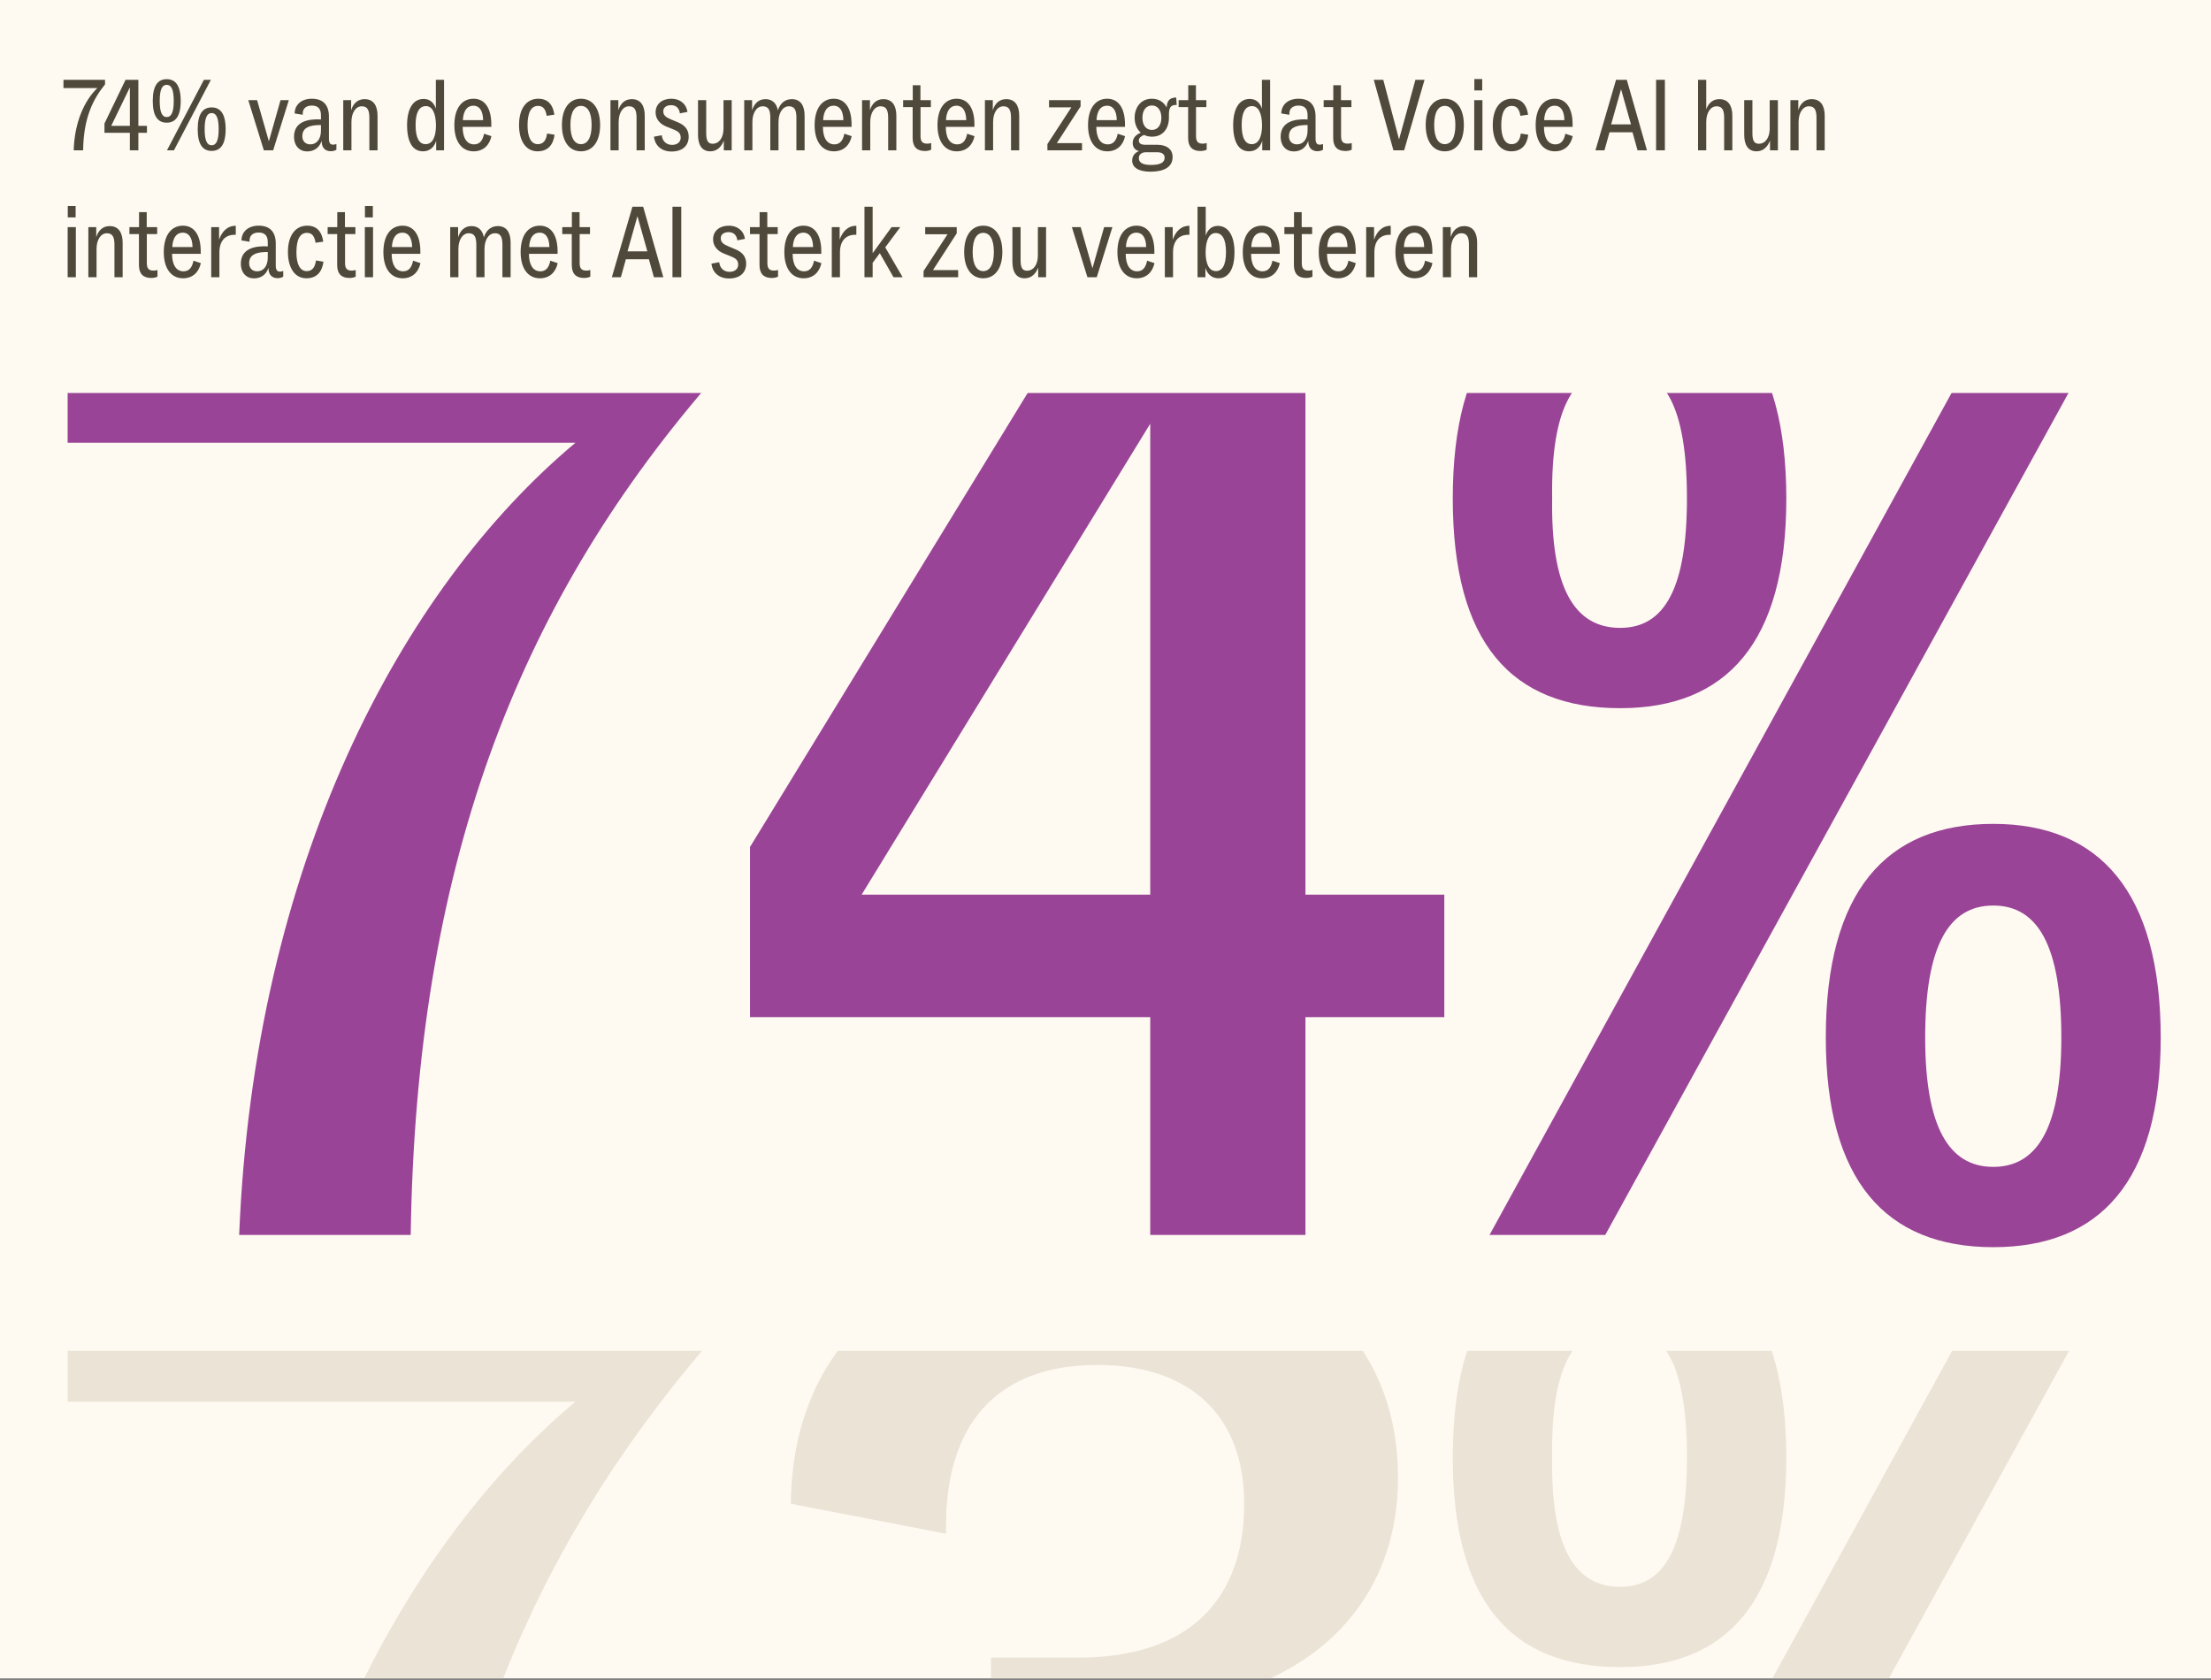
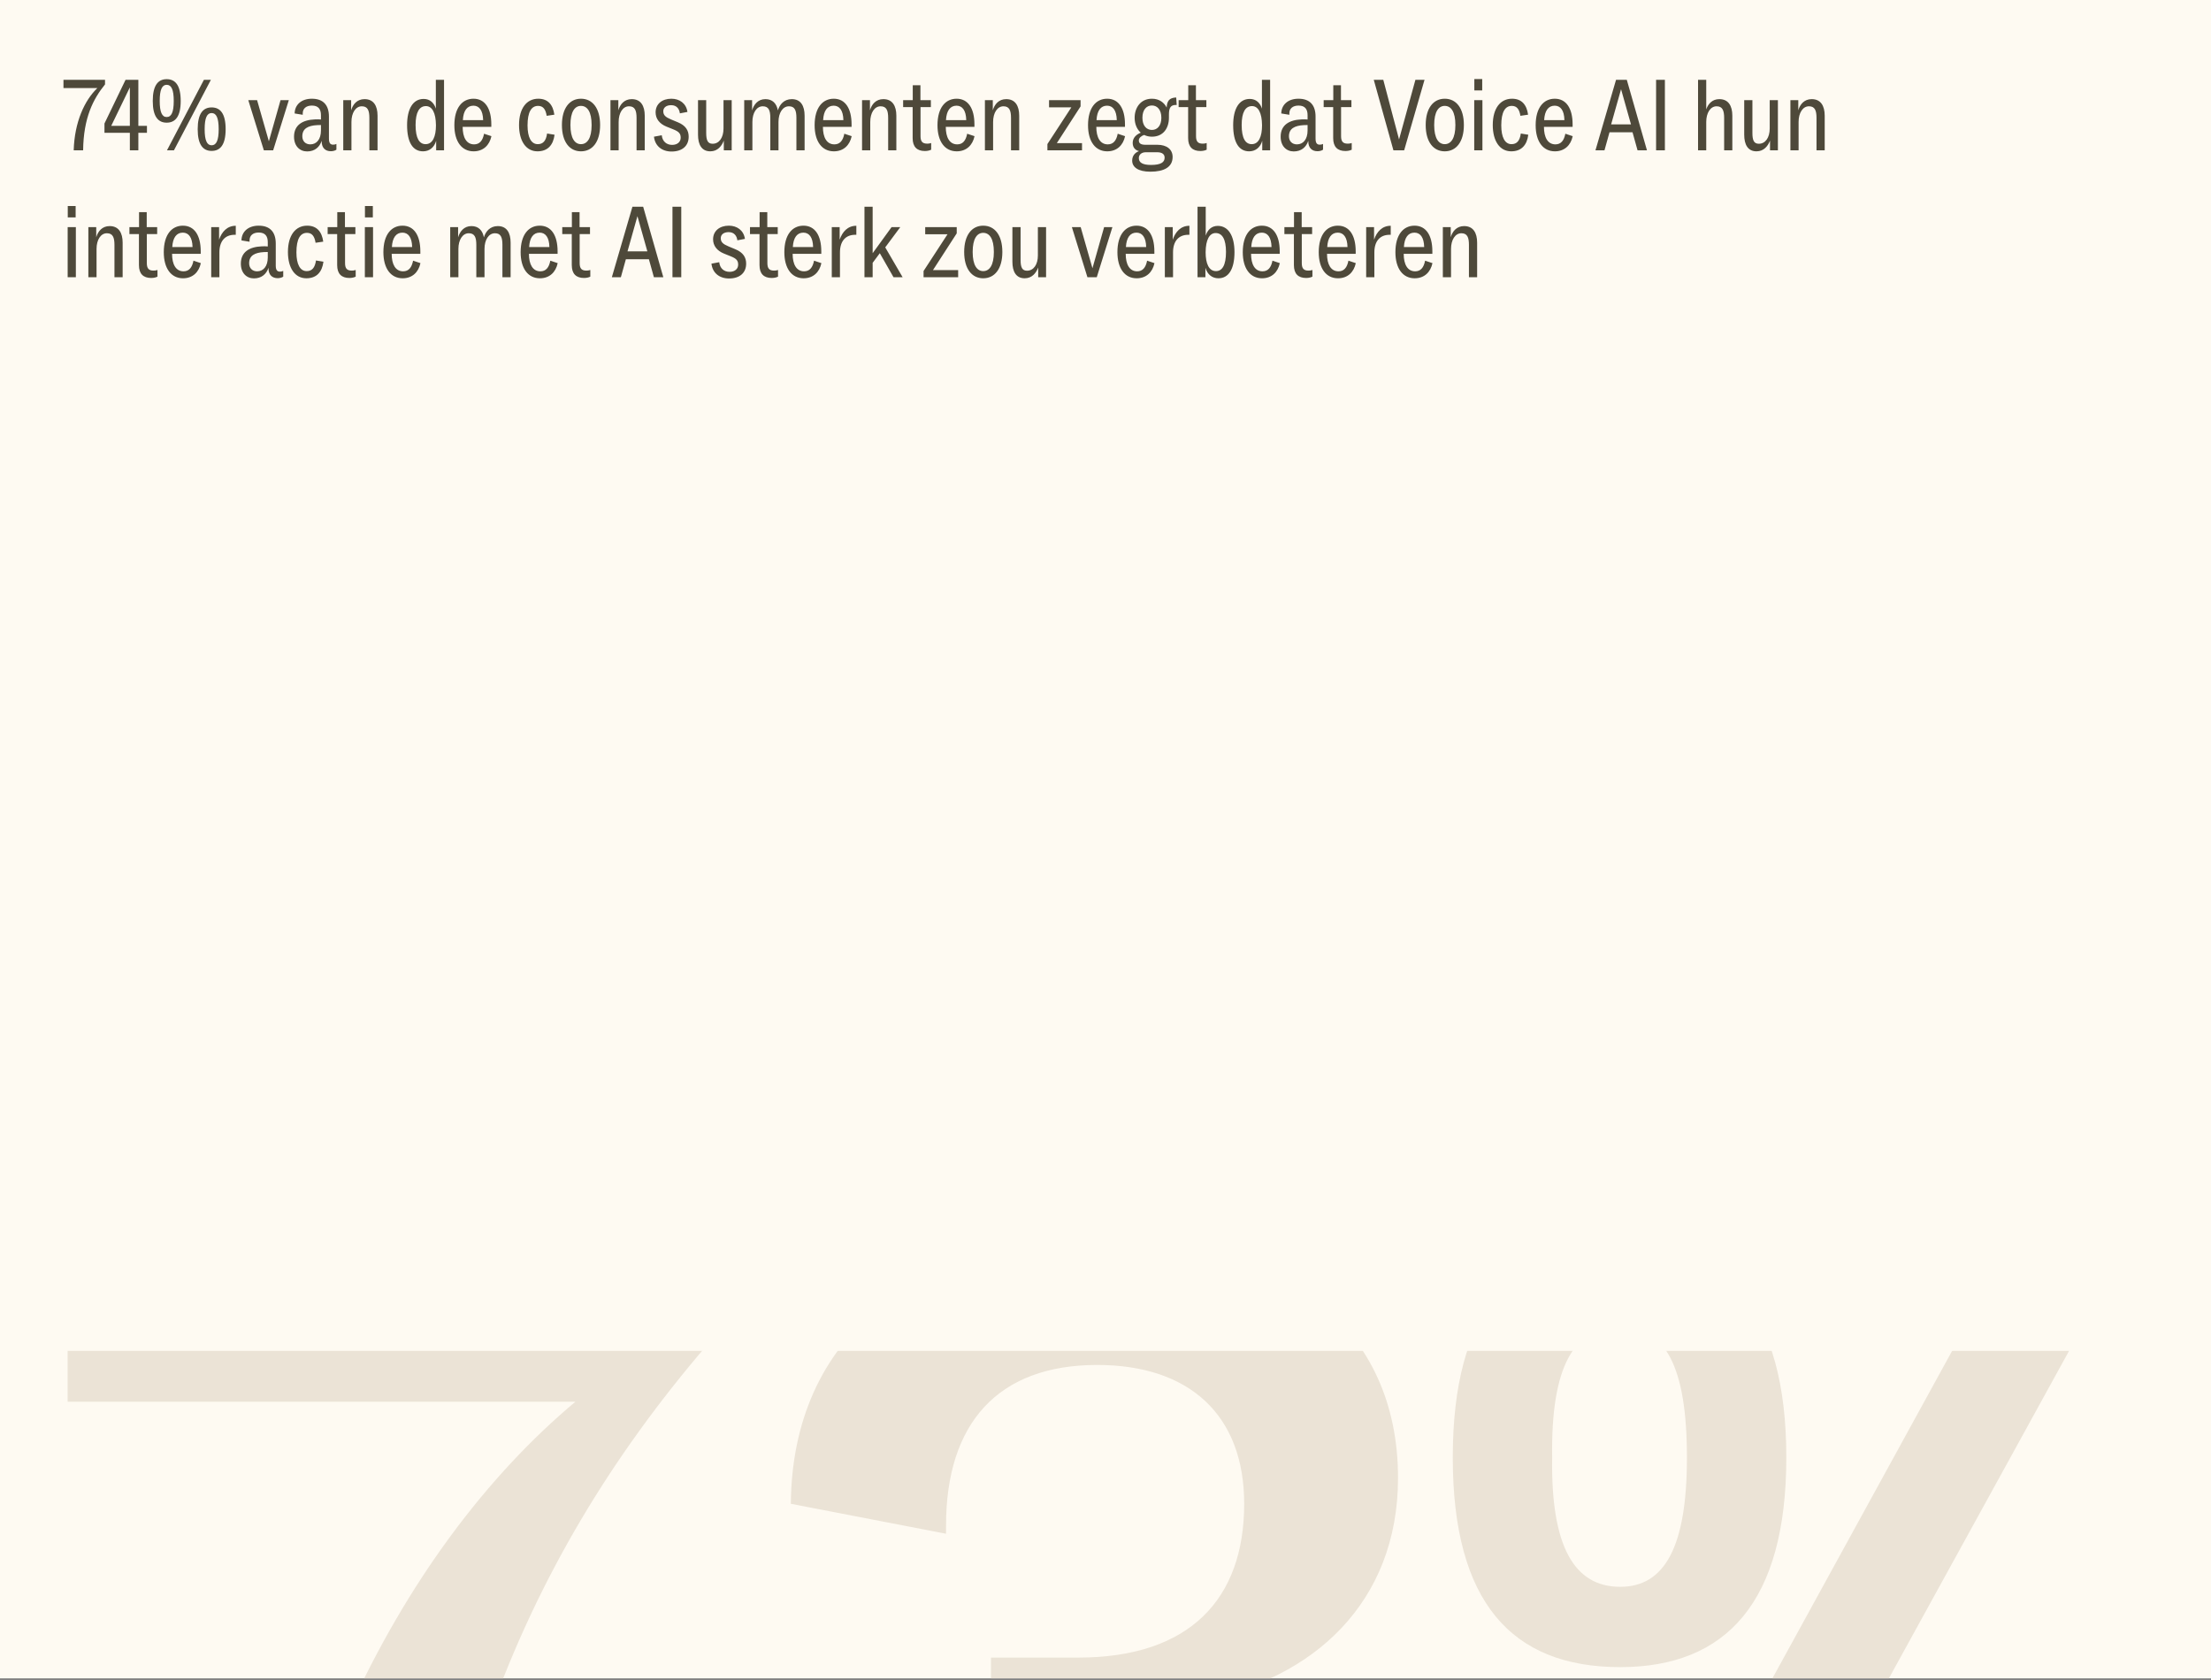
<svg xmlns="http://www.w3.org/2000/svg" width="296" height="225" viewBox="0 0 296 225" fill="none">
  <rect x="0" y="0" width="296" height="225" fill="#808080" stroke="none" />
  <g clip-path="url(#clip0_10555_3178)">
    <rect width="296" height="224.741" fill="#FEFAF2" />
    <path d="M9.054 187.695V168.193H94.716V180.04C69.018 209.931 55.713 244.742 54.984 293.77H32.019C34.024 244.378 53.526 207.379 77.037 187.695H9.054ZM160.916 227.61C180.783 230.708 190.625 243.102 190.625 259.87C190.625 283.017 174.039 295.957 147.794 295.957C120.637 295.957 104.234 282.105 103.869 257.5L124.829 253.855V254.949C124.829 270.441 133.577 279.007 147.976 279.007C162.01 279.007 169.665 271.17 169.665 258.594C169.665 246.2 162.374 238.181 145.789 238.181H132.666V221.96H144.331C159.276 221.96 166.566 214.123 166.566 201.365C166.566 189.518 159.276 182.774 146.882 182.774C133.577 182.774 126.652 190.611 126.652 204.281V205.374L105.874 201.365C106.056 179.129 122.277 166.006 148.158 166.006C172.216 166.006 187.162 178.035 187.162 197.902C187.162 214.669 175.679 224.876 160.916 227.61ZM216.91 223.236C202.329 223.236 194.492 214.487 194.492 195.168C194.492 175.666 202.329 166.735 216.91 166.735C231.126 166.735 239.145 175.666 239.145 195.168C239.145 214.487 231.126 223.236 216.91 223.236ZM214.905 293.77H199.413L268.307 168.193H283.981L214.905 293.77ZM216.91 212.482C222.924 212.482 225.84 207.015 225.84 195.168C225.84 182.956 222.924 177.671 216.91 177.671C210.713 177.671 207.615 182.956 207.797 195.168C207.615 207.015 210.713 212.482 216.91 212.482ZM266.849 295.41C252.45 295.41 244.431 286.48 244.431 267.342C244.431 247.841 252.45 238.728 266.849 238.728C281.065 238.728 289.267 247.841 289.267 267.342C289.267 286.662 281.065 295.41 266.849 295.41ZM266.849 284.657C272.863 284.657 275.962 279.189 275.962 267.342C275.962 255.131 272.863 249.663 266.849 249.663C260.834 249.663 257.736 255.131 257.736 267.342C257.736 279.189 260.834 284.657 266.849 284.657Z" fill="#EBE3D6" />
    <rect width="296" height="180.889" transform="matrix(1 0 0 -1 0 180.889)" fill="#FEFAF2" />
-     <path d="M9.054 59.288V39.786H94.716V51.633C69.018 81.523 55.713 116.335 54.984 165.363H32.019C34.024 115.971 53.526 78.972 77.037 59.288H9.054ZM174.768 39.786V119.798H193.358V136.201H174.768V165.363H153.99V136.201H100.406V113.419L145.424 39.786H174.768ZM153.99 56.736L115.351 119.798H153.99V56.736ZM216.91 94.829C202.329 94.829 194.492 86.08 194.492 66.76C194.492 47.259 202.329 38.328 216.91 38.328C231.126 38.328 239.145 47.259 239.145 66.76C239.145 86.08 231.126 94.829 216.91 94.829ZM214.905 165.363H199.413L268.307 39.786H283.981L214.905 165.363ZM216.91 84.075C222.924 84.075 225.84 78.607 225.84 66.76C225.84 54.549 222.924 49.264 216.91 49.264C210.713 49.264 207.615 54.549 207.797 66.76C207.615 78.607 210.713 84.075 216.91 84.075ZM266.849 167.003C252.45 167.003 244.431 158.072 244.431 138.935C244.431 119.433 252.45 110.32 266.849 110.32C281.065 110.32 289.267 119.433 289.267 138.935C289.267 158.255 281.065 167.003 266.849 167.003ZM266.849 156.25C272.863 156.25 275.962 150.782 275.962 138.935C275.962 126.724 272.863 121.256 266.849 121.256C260.834 121.256 257.736 126.724 257.736 138.935C257.736 150.782 260.834 156.25 266.849 156.25Z" fill="#9A4497" />
    <rect width="296" height="52.622" transform="matrix(1 0 0 -1 0 52.622)" fill="#FEFAF2" />
    <path d="M8.497 11.794V10.684H14.06V11.301C12.485 13.247 11.183 15.741 11.128 20.126H9.867C9.977 16.316 11.333 13.425 13.033 11.794H8.497ZM18.522 10.684V16.851H19.673V17.783H18.522V20.126H17.385V17.783H13.986V16.536L16.809 10.684H18.522ZM17.385 11.698L14.891 16.851H17.385V11.698ZM22.314 16.426C21.177 16.426 20.451 15.617 20.451 13.521C20.451 11.41 21.177 10.602 22.314 10.602C23.465 10.602 24.192 11.41 24.192 13.521C24.192 15.617 23.465 16.426 22.314 16.426ZM23.287 20.126H22.355L27.302 10.684H28.234L23.287 20.126ZM21.382 13.521C21.382 15.028 21.698 15.672 22.314 15.672C22.945 15.672 23.26 15.028 23.26 13.521C23.26 12 22.945 11.356 22.314 11.356C21.698 11.356 21.382 12 21.382 13.521ZM28.33 20.208C27.193 20.208 26.466 19.4 26.466 17.303C26.466 15.193 27.193 14.384 28.33 14.384C29.481 14.384 30.208 15.193 30.208 17.303C30.208 19.4 29.481 20.208 28.33 20.208ZM27.398 17.303C27.398 18.81 27.713 19.454 28.33 19.454C28.96 19.454 29.276 18.81 29.276 17.303C29.276 15.782 28.96 15.138 28.33 15.138C27.713 15.138 27.398 15.782 27.398 17.303ZM35.995 18.92L37.557 13.411H38.667L36.57 20.126H35.323L33.24 13.411H34.419L35.995 18.92ZM44.599 19.372C44.749 19.372 44.9 19.345 45.037 19.276V20.044C44.859 20.181 44.53 20.249 44.297 20.249C43.571 20.249 43.064 19.825 43.064 18.92V18.852C42.79 19.701 42.132 20.277 41.118 20.277C40.118 20.277 39.364 19.55 39.364 18.303C39.364 16.714 40.542 16.056 42.16 15.988C42.447 15.974 42.721 15.974 42.968 16.001V15.426C42.968 14.645 42.639 14.137 41.762 14.137C40.981 14.137 40.529 14.535 40.529 15.193V15.371L39.446 15.193C39.46 14.028 40.351 13.219 41.748 13.219C43.27 13.219 44.037 14.069 44.037 15.617V18.564C44.037 19.194 44.256 19.372 44.599 19.372ZM41.543 19.331C42.379 19.331 42.968 18.66 42.968 17.468V16.741C42.817 16.741 42.653 16.741 42.461 16.755C41.228 16.823 40.474 17.221 40.474 18.249C40.474 18.906 40.899 19.331 41.543 19.331ZM48.805 13.274C50.011 13.274 50.545 14.165 50.545 15.494V20.126H49.449V15.796C49.449 14.795 49.229 14.233 48.435 14.233C47.612 14.233 47.05 15.11 47.05 16.33V20.126H45.954V13.411H47.009V14.768C47.242 13.973 47.804 13.274 48.805 13.274ZM58.35 14.549V10.684H59.446V20.126H58.391V18.852C58.131 19.756 57.473 20.263 56.637 20.263C55.294 20.263 54.499 19.112 54.499 16.755C54.499 14.59 55.28 13.247 56.719 13.247C57.596 13.247 58.117 13.809 58.35 14.549ZM56.98 19.304C57.925 19.304 58.364 18.29 58.364 16.782C58.35 15.083 57.843 14.206 57.021 14.206C56.13 14.206 55.637 15.042 55.637 16.741C55.637 18.55 56.157 19.304 56.98 19.304ZM64.803 17.906L65.79 18.235C65.529 19.454 64.693 20.263 63.405 20.263C61.816 20.263 60.829 18.948 60.829 16.769C60.829 14.398 61.911 13.219 63.391 13.219C64.912 13.219 65.776 14.494 65.776 16.659V16.988H61.939C61.939 18.399 62.446 19.331 63.474 19.331C64.2 19.331 64.625 18.838 64.803 17.906ZM63.378 14.151C62.542 14.151 62.035 14.809 61.966 16.083H64.68C64.652 14.768 64.145 14.151 63.378 14.151ZM71.954 20.263C70.419 20.263 69.487 18.879 69.487 16.741C69.487 14.508 70.501 13.219 72.064 13.219C73.379 13.219 74.037 14.055 74.215 15.357L73.187 15.508C73.05 14.645 72.721 14.179 72.036 14.179C71.145 14.179 70.625 14.987 70.625 16.796C70.625 18.372 71.104 19.304 71.995 19.304C72.708 19.304 73.105 18.852 73.242 17.879L74.243 18.043C74.064 19.413 73.338 20.263 71.954 20.263ZM77.777 20.263C76.256 20.263 75.228 19.002 75.228 16.741C75.228 14.48 76.256 13.219 77.777 13.219C79.312 13.219 80.34 14.48 80.34 16.741C80.34 19.002 79.312 20.263 77.777 20.263ZM77.777 19.304C78.613 19.304 79.203 18.523 79.203 16.741C79.203 14.946 78.613 14.179 77.777 14.179C76.955 14.179 76.366 14.946 76.366 16.741C76.366 18.523 76.955 19.304 77.777 19.304ZM84.576 13.274C85.782 13.274 86.316 14.165 86.316 15.494V20.126H85.22V15.796C85.22 14.795 85.001 14.233 84.206 14.233C83.384 14.233 82.822 15.11 82.822 16.33V20.126H81.726V13.411H82.781V14.768C83.014 13.973 83.576 13.274 84.576 13.274ZM87.551 18.303L88.593 18.111C88.675 18.934 89.237 19.4 89.977 19.4C90.703 19.4 91.128 18.989 91.128 18.44C91.128 17.879 90.881 17.618 90.127 17.317L89.237 16.96C88.291 16.577 87.77 15.905 87.77 15.042C87.77 13.932 88.634 13.219 89.881 13.219C90.963 13.219 91.868 13.836 92.032 14.987L91.018 15.179C90.95 14.617 90.621 14.083 89.853 14.083C89.196 14.083 88.798 14.412 88.798 14.891C88.798 15.426 89.1 15.686 89.853 16.001L90.744 16.371C91.813 16.81 92.197 17.481 92.197 18.303C92.197 19.537 91.333 20.29 89.908 20.29C88.606 20.29 87.688 19.537 87.551 18.303ZM95.092 20.263C93.941 20.263 93.448 19.372 93.448 18.043V13.411H94.544V17.796C94.544 18.797 94.75 19.249 95.407 19.249C96.284 19.249 96.86 18.427 96.86 17.207V13.411H97.956V20.126H96.901V18.824C96.627 19.55 96.079 20.263 95.092 20.263ZM100.728 20.126H99.632V13.411H100.687V14.781C100.92 14 101.468 13.274 102.468 13.274C103.414 13.274 103.962 13.85 104.14 14.781C104.373 14 104.962 13.274 106.004 13.274C107.196 13.274 107.717 14.165 107.717 15.494V20.126H106.62V15.782C106.62 14.781 106.401 14.233 105.62 14.233C104.784 14.233 104.222 15.11 104.222 16.33V20.126H103.126V15.782C103.126 14.781 102.907 14.233 102.112 14.233C101.29 14.233 100.728 15.11 100.728 16.33V20.126ZM113.034 17.906L114.02 18.235C113.76 19.454 112.924 20.263 111.636 20.263C110.046 20.263 109.059 18.948 109.059 16.769C109.059 14.398 110.142 13.219 111.622 13.219C113.143 13.219 114.006 14.494 114.006 16.659V16.988H110.169C110.169 18.399 110.676 19.331 111.704 19.331C112.431 19.331 112.855 18.838 113.034 17.906ZM111.608 14.151C110.772 14.151 110.265 14.809 110.197 16.083H112.91C112.883 14.768 112.376 14.151 111.608 14.151ZM118.26 13.274C119.466 13.274 120 14.165 120 15.494V20.126H118.904V15.796C118.904 14.795 118.685 14.233 117.89 14.233C117.068 14.233 116.506 15.11 116.506 16.33V20.126H115.409V13.411H116.465V14.768C116.698 13.973 117.259 13.274 118.26 13.274ZM122.182 14.343H120.908V13.411H122.196V11.41H123.224V13.411H124.621V14.343H123.237V18.235C123.237 18.948 123.498 19.235 124.128 19.235C124.279 19.235 124.471 19.221 124.662 19.153V20.044C124.484 20.14 124.169 20.222 123.827 20.222C122.758 20.222 122.182 19.66 122.182 18.495V14.343ZM129.481 17.906L130.467 18.235C130.207 19.454 129.371 20.263 128.083 20.263C126.493 20.263 125.507 18.948 125.507 16.769C125.507 14.398 126.589 13.219 128.069 13.219C129.59 13.219 130.454 14.494 130.454 16.659V16.988H126.617C126.617 18.399 127.124 19.331 128.151 19.331C128.878 19.331 129.302 18.838 129.481 17.906ZM128.055 14.151C127.22 14.151 126.712 14.809 126.644 16.083H129.357C129.33 14.768 128.823 14.151 128.055 14.151ZM134.707 13.274C135.913 13.274 136.447 14.165 136.447 15.494V20.126H135.351V15.796C135.351 14.795 135.132 14.233 134.337 14.233C133.515 14.233 132.953 15.11 132.953 16.33V20.126H131.857V13.411H132.912V14.768C133.145 13.973 133.707 13.274 134.707 13.274ZM144.663 14.247L141.484 19.167H144.855V20.126H140.223V19.29L143.43 14.37H140.443V13.411H144.663V14.247ZM149.635 17.906L150.621 18.235C150.361 19.454 149.525 20.263 148.237 20.263C146.647 20.263 145.661 18.948 145.661 16.769C145.661 14.398 146.743 13.219 148.223 13.219C149.744 13.219 150.608 14.494 150.608 16.659V16.988H146.771C146.771 18.399 147.278 19.331 148.305 19.331C149.032 19.331 149.457 18.838 149.635 17.906ZM148.21 14.151C147.374 14.151 146.867 14.809 146.798 16.083H149.511C149.484 14.768 148.977 14.151 148.21 14.151ZM153.176 18.07C152.792 18.194 152.463 18.468 152.463 18.797C152.463 19.208 152.751 19.386 153.34 19.386H154.943C156.204 19.386 156.985 20.003 156.985 21.017C156.985 22.387 155.82 22.99 154.011 22.99C152.353 22.99 151.572 22.373 151.572 21.51C151.572 20.811 151.997 20.414 152.49 20.236C151.983 20.112 151.641 19.756 151.641 19.126C151.641 18.413 152.189 17.974 152.723 17.769C152.203 17.317 151.901 16.604 151.901 15.768C151.901 14.466 152.668 13.219 154.217 13.219C155.176 13.219 155.834 13.713 156.19 14.398C156.231 13.521 156.547 13.082 157.465 13.055L157.533 14.055H157.396C156.684 14.055 156.492 14.508 156.492 15.343V15.768C156.492 17.139 155.752 18.303 154.217 18.303C153.833 18.303 153.477 18.221 153.176 18.07ZM154.217 14.124C153.477 14.124 152.943 14.713 152.943 15.768C152.943 16.823 153.477 17.399 154.217 17.399C154.943 17.399 155.478 16.823 155.478 15.768C155.478 14.713 154.943 14.124 154.217 14.124ZM154.902 20.386H153.408C152.847 20.386 152.463 20.688 152.463 21.168C152.463 21.757 152.943 22.086 154.094 22.086C155.409 22.086 155.916 21.729 155.916 21.113C155.916 20.606 155.519 20.386 154.902 20.386ZM159.064 14.343H157.79V13.411H159.078V11.41H160.106V13.411H161.504V14.343H160.12V18.235C160.12 18.948 160.38 19.235 161.01 19.235C161.161 19.235 161.353 19.221 161.545 19.153V20.044C161.367 20.14 161.051 20.222 160.709 20.222C159.64 20.222 159.064 19.66 159.064 18.495V14.343ZM168.943 14.549V10.684H170.039V20.126H168.984V18.852C168.724 19.756 168.066 20.263 167.23 20.263C165.887 20.263 165.092 19.112 165.092 16.755C165.092 14.59 165.873 13.247 167.312 13.247C168.189 13.247 168.71 13.809 168.943 14.549ZM167.573 19.304C168.518 19.304 168.957 18.29 168.957 16.782C168.943 15.083 168.436 14.206 167.614 14.206C166.723 14.206 166.23 15.042 166.23 16.741C166.23 18.55 166.751 19.304 167.573 19.304ZM176.684 19.372C176.835 19.372 176.986 19.345 177.123 19.276V20.044C176.945 20.181 176.616 20.249 176.383 20.249C175.656 20.249 175.149 19.825 175.149 18.92V18.852C174.875 19.701 174.218 20.277 173.203 20.277C172.203 20.277 171.449 19.55 171.449 18.303C171.449 16.714 172.628 16.056 174.245 15.988C174.533 15.974 174.807 15.974 175.053 16.001V15.426C175.053 14.645 174.725 14.137 173.848 14.137C173.066 14.137 172.614 14.535 172.614 15.193V15.371L171.532 15.193C171.545 14.028 172.436 13.219 173.834 13.219C175.355 13.219 176.122 14.069 176.122 15.617V18.564C176.122 19.194 176.342 19.372 176.684 19.372ZM173.628 19.331C174.464 19.331 175.053 18.66 175.053 17.468V16.741C174.903 16.741 174.738 16.741 174.546 16.755C173.313 16.823 172.559 17.221 172.559 18.249C172.559 18.906 172.984 19.331 173.628 19.331ZM178.482 14.343H177.208V13.411H178.496V11.41H179.524V13.411H180.922V14.343H179.538V18.235C179.538 18.948 179.798 19.235 180.428 19.235C180.579 19.235 180.771 19.221 180.963 19.153V20.044C180.785 20.14 180.469 20.222 180.127 20.222C179.058 20.222 178.482 19.66 178.482 18.495V14.343ZM187.299 18.673L189.491 10.684H190.711L187.984 20.126H186.545L183.914 10.684H185.188L187.299 18.673ZM193.416 20.263C191.895 20.263 190.867 19.002 190.867 16.741C190.867 14.48 191.895 13.219 193.416 13.219C194.951 13.219 195.978 14.48 195.978 16.741C195.978 19.002 194.951 20.263 193.416 20.263ZM193.416 19.304C194.252 19.304 194.841 18.523 194.841 16.741C194.841 14.946 194.252 14.179 193.416 14.179C192.593 14.179 192.004 14.946 192.004 16.741C192.004 18.523 192.593 19.304 193.416 19.304ZM198.433 12.109H197.378V10.588H198.433V12.109ZM198.46 20.126H197.364V13.411H198.46V20.126ZM202.313 20.263C200.778 20.263 199.846 18.879 199.846 16.741C199.846 14.508 200.861 13.219 202.423 13.219C203.738 13.219 204.396 14.055 204.574 15.357L203.546 15.508C203.409 14.645 203.081 14.179 202.395 14.179C201.505 14.179 200.984 14.987 200.984 16.796C200.984 18.372 201.464 19.304 202.354 19.304C203.067 19.304 203.464 18.852 203.601 17.879L204.602 18.043C204.424 19.413 203.697 20.263 202.313 20.263ZM209.562 17.906L210.548 18.235C210.288 19.454 209.452 20.263 208.164 20.263C206.574 20.263 205.588 18.948 205.588 16.769C205.588 14.398 206.67 13.219 208.15 13.219C209.671 13.219 210.535 14.494 210.535 16.659V16.988H206.698C206.698 18.399 207.205 19.331 208.232 19.331C208.959 19.331 209.384 18.838 209.562 17.906ZM208.136 14.151C207.301 14.151 206.794 14.809 206.725 16.083H209.438C209.411 14.768 208.904 14.151 208.136 14.151ZM214.801 20.126H213.595L216.35 10.684H217.789L220.488 20.126H219.228L218.556 17.714H215.473L214.801 20.126ZM217.021 11.945L215.692 16.659H218.351L217.021 11.945ZM222.889 20.126H221.711V10.684H222.889V20.126ZM230.178 13.274C231.384 13.274 231.918 14.165 231.918 15.494V20.126H230.822V15.796C230.822 14.795 230.603 14.233 229.808 14.233C228.986 14.233 228.424 15.11 228.424 16.33V20.126H227.328V10.684H228.424V14.645C228.684 13.905 229.232 13.274 230.178 13.274ZM235.154 20.263C234.003 20.263 233.509 19.372 233.509 18.043V13.411H234.606V17.796C234.606 18.797 234.811 19.249 235.469 19.249C236.346 19.249 236.922 18.427 236.922 17.207V13.411H238.018V20.126H236.963V18.824C236.689 19.55 236.14 20.263 235.154 20.263ZM242.543 13.274C243.749 13.274 244.284 14.165 244.284 15.494V20.126H243.187V15.796C243.187 14.795 242.968 14.233 242.173 14.233C241.351 14.233 240.789 15.11 240.789 16.33V20.126H239.693V13.411H240.748V14.768C240.981 13.973 241.543 13.274 242.543 13.274ZM10.127 29.109H9.072V27.588H10.127V29.109ZM10.155 37.126H9.059V30.411H10.155V37.126ZM14.679 30.274C15.885 30.274 16.419 31.165 16.419 32.494V37.126H15.323V32.796C15.323 31.795 15.104 31.233 14.309 31.233C13.487 31.233 12.925 32.11 12.925 33.33V37.126H11.829V30.411H12.884V31.768C13.117 30.973 13.679 30.274 14.679 30.274ZM18.601 31.343H17.327V30.411H18.615V28.41H19.643V30.411H21.041V31.343H19.657V35.235C19.657 35.947 19.917 36.235 20.547 36.235C20.698 36.235 20.89 36.221 21.082 36.153V37.044C20.904 37.14 20.588 37.222 20.246 37.222C19.177 37.222 18.601 36.66 18.601 35.495V31.343ZM25.9 34.906L26.887 35.235C26.626 36.455 25.79 37.263 24.502 37.263C22.913 37.263 21.926 35.947 21.926 33.769C21.926 31.398 23.008 30.219 24.488 30.219C26.009 30.219 26.873 31.494 26.873 33.659V33.988H23.036C23.036 35.399 23.543 36.331 24.571 36.331C25.297 36.331 25.722 35.838 25.9 34.906ZM24.475 31.151C23.639 31.151 23.132 31.809 23.063 33.083H25.777C25.749 31.768 25.242 31.151 24.475 31.151ZM29.372 37.126H28.276V30.411H29.331V32.097C29.687 31.041 30.414 30.233 31.551 30.233H31.565V31.439H31.414C30.112 31.439 29.372 32.302 29.372 33.796V37.126ZM37.479 36.372C37.63 36.372 37.781 36.345 37.918 36.276V37.044C37.74 37.181 37.411 37.249 37.178 37.249C36.451 37.249 35.944 36.825 35.944 35.92V35.852C35.67 36.701 35.013 37.277 33.998 37.277C32.998 37.277 32.244 36.55 32.244 35.303C32.244 33.714 33.423 33.056 35.04 32.987C35.328 32.974 35.602 32.974 35.849 33.001V32.426C35.849 31.645 35.52 31.137 34.642 31.137C33.861 31.137 33.409 31.535 33.409 32.193V32.371L32.327 32.193C32.34 31.028 33.231 30.219 34.629 30.219C36.15 30.219 36.917 31.069 36.917 32.617V35.564C36.917 36.194 37.137 36.372 37.479 36.372ZM34.423 36.331C35.259 36.331 35.849 35.66 35.849 34.468V33.741C35.698 33.741 35.533 33.741 35.341 33.755C34.108 33.823 33.354 34.221 33.354 35.249C33.354 35.906 33.779 36.331 34.423 36.331ZM41.014 37.263C39.479 37.263 38.547 35.879 38.547 33.741C38.547 31.508 39.561 30.219 41.123 30.219C42.439 30.219 43.096 31.055 43.275 32.357L42.247 32.508C42.11 31.645 41.781 31.179 41.096 31.179C40.205 31.179 39.684 31.987 39.684 33.796C39.684 35.372 40.164 36.304 41.055 36.304C41.767 36.304 42.165 35.852 42.302 34.879L43.302 35.043C43.124 36.413 42.398 37.263 41.014 37.263ZM45.139 31.343H43.864V30.411H45.153V28.41H46.18V30.411H47.578V31.343H46.194V35.235C46.194 35.947 46.455 36.235 47.085 36.235C47.236 36.235 47.428 36.221 47.619 36.153V37.044C47.441 37.14 47.126 37.222 46.783 37.222C45.715 37.222 45.139 36.66 45.139 35.495V31.343ZM49.914 29.109H48.858V27.588H49.914V29.109ZM49.941 37.126H48.845V30.411H49.941V37.126ZM55.301 34.906L56.288 35.235C56.028 36.455 55.192 37.263 53.904 37.263C52.314 37.263 51.327 35.947 51.327 33.769C51.327 31.398 52.41 30.219 53.89 30.219C55.411 30.219 56.274 31.494 56.274 33.659V33.988H52.437C52.437 35.399 52.944 36.331 53.972 36.331C54.698 36.331 55.123 35.838 55.301 34.906ZM53.876 31.151C53.04 31.151 52.533 31.809 52.465 33.083H55.178C55.151 31.768 54.644 31.151 53.876 31.151ZM61.37 37.126H60.273V30.411H61.329V31.782C61.562 31 62.11 30.274 63.11 30.274C64.056 30.274 64.604 30.85 64.782 31.782C65.015 31 65.604 30.274 66.646 30.274C67.838 30.274 68.359 31.165 68.359 32.494V37.126H67.262V32.782C67.262 31.782 67.043 31.233 66.262 31.233C65.426 31.233 64.864 32.11 64.864 33.33V37.126H63.768V32.782C63.768 31.782 63.549 31.233 62.754 31.233C61.932 31.233 61.37 32.11 61.37 33.33V37.126ZM73.675 34.906L74.662 35.235C74.402 36.455 73.566 37.263 72.278 37.263C70.688 37.263 69.701 35.947 69.701 33.769C69.701 31.398 70.784 30.219 72.264 30.219C73.785 30.219 74.648 31.494 74.648 33.659V33.988H70.811C70.811 35.399 71.319 36.331 72.346 36.331C73.073 36.331 73.497 35.838 73.675 34.906ZM72.25 31.151C71.414 31.151 70.907 31.809 70.839 33.083H73.552C73.525 31.768 73.018 31.151 72.25 31.151ZM76.548 31.343H75.273V30.411H76.561V28.41H77.589V30.411H78.987V31.343H77.603V35.235C77.603 35.947 77.863 36.235 78.494 36.235C78.644 36.235 78.836 36.221 79.028 36.153V37.044C78.85 37.14 78.535 37.222 78.192 37.222C77.123 37.222 76.548 36.66 76.548 35.495V31.343ZM83.117 37.126H81.911L84.666 27.684H86.105L88.804 37.126H87.543L86.872 34.714H83.789L83.117 37.126ZM85.337 28.945L84.008 33.659H86.666L85.337 28.945ZM91.205 37.126H90.027V27.684H91.205V37.126ZM95.246 35.303L96.288 35.111C96.37 35.934 96.932 36.4 97.672 36.4C98.398 36.4 98.823 35.989 98.823 35.44C98.823 34.879 98.576 34.618 97.822 34.317L96.932 33.96C95.986 33.577 95.465 32.905 95.465 32.042C95.465 30.932 96.329 30.219 97.576 30.219C98.658 30.219 99.563 30.836 99.727 31.987L98.713 32.179C98.645 31.617 98.316 31.083 97.548 31.083C96.891 31.083 96.493 31.412 96.493 31.891C96.493 32.426 96.795 32.686 97.548 33.001L98.439 33.371C99.508 33.81 99.892 34.481 99.892 35.303C99.892 36.537 99.028 37.29 97.603 37.29C96.301 37.29 95.383 36.537 95.246 35.303ZM101.68 31.343H100.406V30.411H101.694V28.41H102.722V30.411H104.119V31.343H102.735V35.235C102.735 35.947 102.996 36.235 103.626 36.235C103.777 36.235 103.969 36.221 104.16 36.153V37.044C103.982 37.14 103.667 37.222 103.325 37.222C102.256 37.222 101.68 36.66 101.68 35.495V31.343ZM108.979 34.906L109.965 35.235C109.705 36.455 108.869 37.263 107.581 37.263C105.991 37.263 105.005 35.947 105.005 33.769C105.005 31.398 106.087 30.219 107.567 30.219C109.088 30.219 109.952 31.494 109.952 33.659V33.988H106.115C106.115 35.399 106.622 36.331 107.649 36.331C108.376 36.331 108.8 35.838 108.979 34.906ZM107.553 31.151C106.717 31.151 106.21 31.809 106.142 33.083H108.855C108.828 31.768 108.321 31.151 107.553 31.151ZM112.451 37.126H111.355V30.411H112.41V32.097C112.766 31.041 113.492 30.233 114.63 30.233H114.643V31.439H114.493C113.191 31.439 112.451 32.302 112.451 33.796V37.126ZM120.527 30.411L118.513 33.124L120.842 37.126H119.623L117.786 33.906L116.827 35.194V37.126H115.731V27.684H116.827V33.906L119.362 30.411H120.527ZM128.083 31.247L124.903 36.167H128.274V37.126H123.643V36.29L126.849 31.37H123.862V30.411H128.083V31.247ZM131.629 37.263C130.107 37.263 129.08 36.002 129.08 33.741C129.08 31.48 130.107 30.219 131.629 30.219C133.163 30.219 134.191 31.48 134.191 33.741C134.191 36.002 133.163 37.263 131.629 37.263ZM131.629 36.304C132.465 36.304 133.054 35.523 133.054 33.741C133.054 31.946 132.465 31.179 131.629 31.179C130.806 31.179 130.217 31.946 130.217 33.741C130.217 35.523 130.806 36.304 131.629 36.304ZM137.18 37.263C136.029 37.263 135.536 36.372 135.536 35.043V30.411H136.632V34.796C136.632 35.797 136.838 36.249 137.495 36.249C138.373 36.249 138.948 35.427 138.948 34.207V30.411H140.044V37.126H138.989V35.824C138.715 36.55 138.167 37.263 137.18 37.263ZM146.253 35.92L147.815 30.411H148.925L146.829 37.126H145.582L143.499 30.411H144.677L146.253 35.92ZM153.569 34.906L154.556 35.235C154.295 36.455 153.46 37.263 152.171 37.263C150.582 37.263 149.595 35.947 149.595 33.769C149.595 31.398 150.678 30.219 152.158 30.219C153.679 30.219 154.542 31.494 154.542 33.659V33.988H150.705C150.705 35.399 151.212 36.331 152.24 36.331C152.966 36.331 153.391 35.838 153.569 34.906ZM152.144 31.151C151.308 31.151 150.801 31.809 150.733 33.083H153.446C153.418 31.768 152.911 31.151 152.144 31.151ZM157.041 37.126H155.945V30.411H157V32.097C157.357 31.041 158.083 30.233 159.22 30.233H159.234V31.439H159.083C157.781 31.439 157.041 32.302 157.041 33.796V37.126ZM163.035 30.247C164.446 30.247 165.268 31.59 165.268 33.755C165.268 36.112 164.432 37.263 163.117 37.263C162.281 37.263 161.637 36.756 161.376 35.852V37.126H160.321V27.684H161.418V31.549C161.651 30.809 162.171 30.247 163.035 30.247ZM162.788 36.304C163.61 36.304 164.131 35.55 164.131 33.741C164.131 32.042 163.638 31.206 162.747 31.206C161.925 31.206 161.418 32.083 161.404 33.782C161.404 35.29 161.842 36.304 162.788 36.304ZM170.351 34.906L171.338 35.235C171.077 36.455 170.241 37.263 168.953 37.263C167.363 37.263 166.377 35.947 166.377 33.769C166.377 31.398 167.459 30.219 168.939 30.219C170.46 30.219 171.324 31.494 171.324 33.659V33.988H167.487C167.487 35.399 167.994 36.331 169.022 36.331C169.748 36.331 170.173 35.838 170.351 34.906ZM168.926 31.151C168.09 31.151 167.583 31.809 167.514 33.083H170.228C170.2 31.768 169.693 31.151 168.926 31.151ZM173.223 31.343H171.949V30.411H173.237V28.41H174.265V30.411H175.662V31.343H174.278V35.235C174.278 35.947 174.539 36.235 175.169 36.235C175.32 36.235 175.512 36.221 175.703 36.153V37.044C175.525 37.14 175.21 37.222 174.868 37.222C173.799 37.222 173.223 36.66 173.223 35.495V31.343ZM180.522 34.906L181.508 35.235C181.248 36.455 180.412 37.263 179.124 37.263C177.534 37.263 176.547 35.947 176.547 33.769C176.547 31.398 177.63 30.219 179.11 30.219C180.631 30.219 181.495 31.494 181.495 33.659V33.988H177.657C177.657 35.399 178.165 36.331 179.192 36.331C179.919 36.331 180.343 35.838 180.522 34.906ZM179.096 31.151C178.26 31.151 177.753 31.809 177.685 33.083H180.398C180.371 31.768 179.864 31.151 179.096 31.151ZM183.994 37.126H182.898V30.411H183.953V32.097C184.309 31.041 185.035 30.233 186.173 30.233H186.186V31.439H186.036C184.734 31.439 183.994 32.302 183.994 33.796V37.126ZM190.786 34.906L191.773 35.235C191.512 36.455 190.676 37.263 189.388 37.263C187.799 37.263 186.812 35.947 186.812 33.769C186.812 31.398 187.894 30.219 189.374 30.219C190.896 30.219 191.759 31.494 191.759 33.659V33.988H187.922C187.922 35.399 188.429 36.331 189.457 36.331C190.183 36.331 190.608 35.838 190.786 34.906ZM189.361 31.151C188.525 31.151 188.018 31.809 187.949 33.083H190.663C190.635 31.768 190.128 31.151 189.361 31.151ZM196.012 30.274C197.218 30.274 197.753 31.165 197.753 32.494V37.126H196.656V32.796C196.656 31.795 196.437 31.233 195.642 31.233C194.82 31.233 194.258 32.11 194.258 33.33V37.126H193.162V30.411H194.217V31.768C194.45 30.973 195.012 30.274 196.012 30.274Z" fill="#4E493A" />
  </g>
  <defs>
    <clipPath id="clip0_10555_3178">
      <rect width="296" height="224.741" fill="white" />
    </clipPath>
  </defs>
</svg>